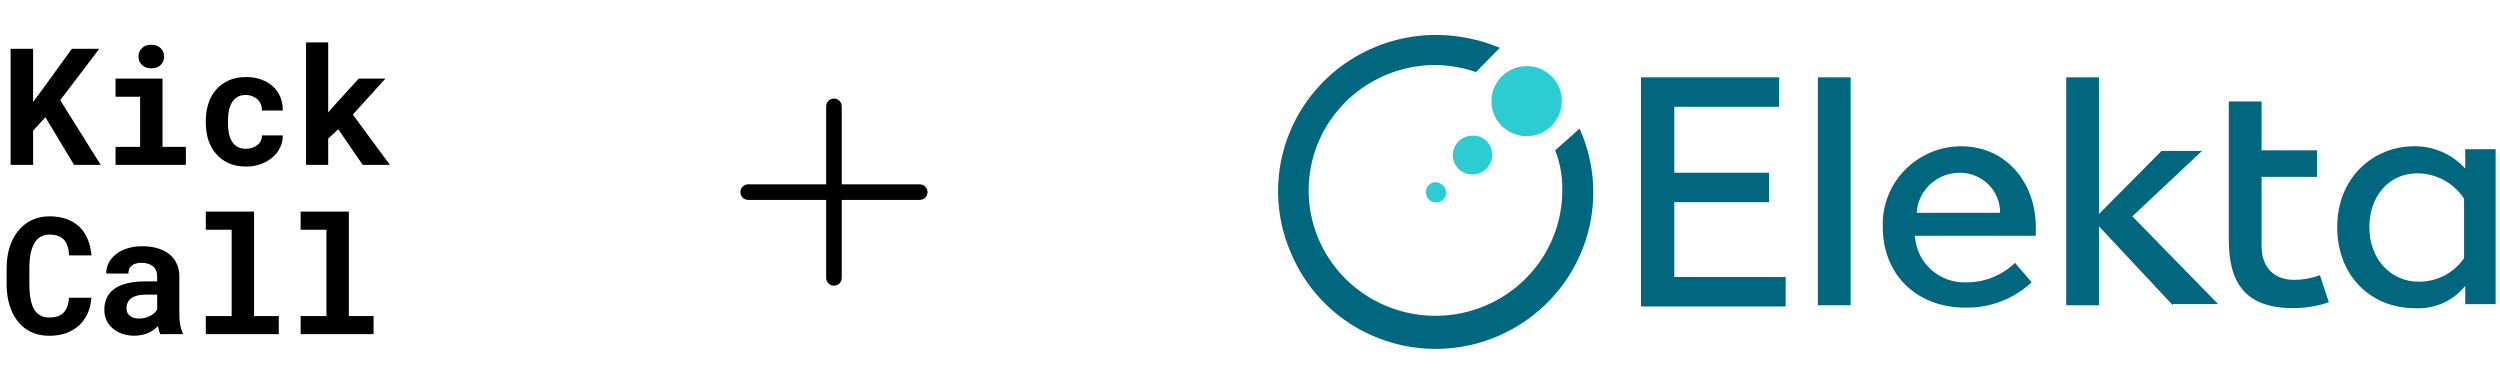
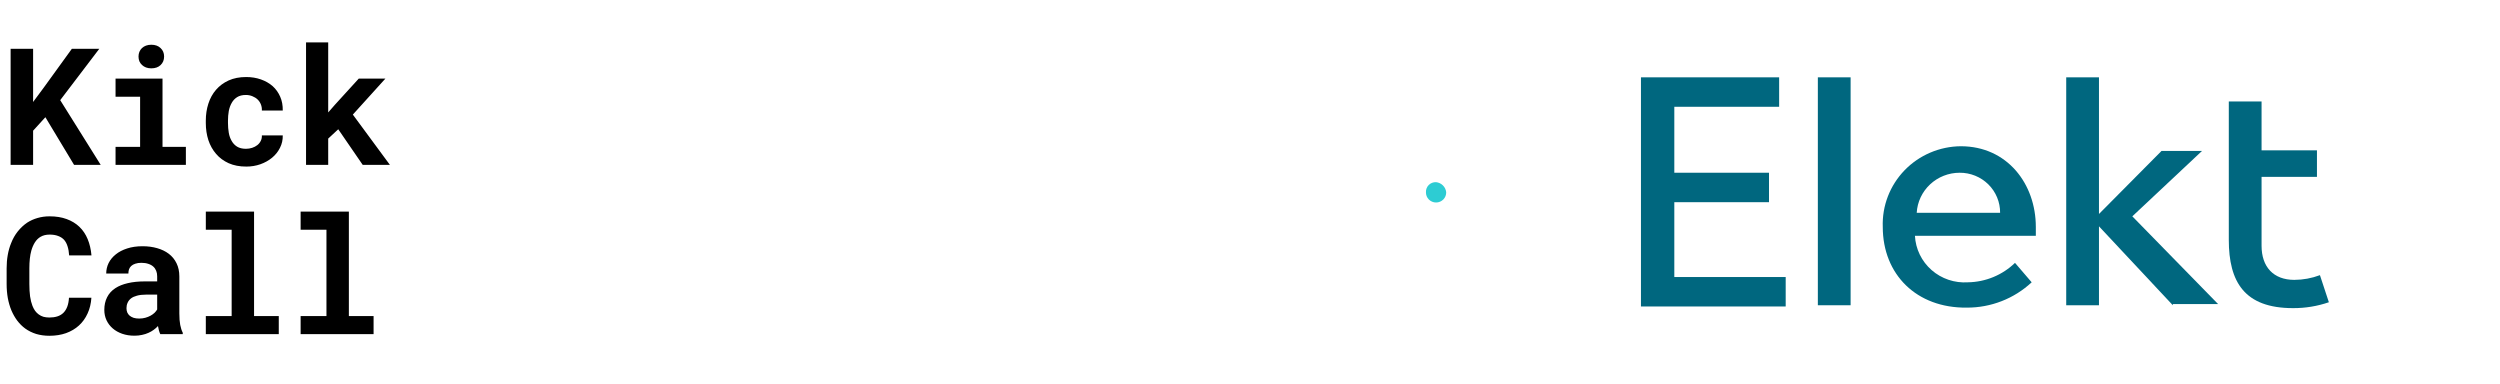
<svg xmlns="http://www.w3.org/2000/svg" width="501" height="77" viewBox="0 0 501 77" fill="none">
  <path d="M9.095 23.49L6.634 26.191V33.046H2.128V9.78H6.634V20.438L8.743 17.594L14.4 9.78H19.896L12.067 20.071L20.184 33.046H14.847L9.095 23.49ZM23.156 15.757H32.568V29.435H37.25V33.046H23.156V29.435H28.078V19.384H23.156V15.757ZM27.758 11.33C27.758 10.989 27.817 10.675 27.934 10.388C28.062 10.089 28.237 9.834 28.461 9.621C28.685 9.418 28.951 9.258 29.26 9.141C29.58 9.024 29.931 8.966 30.315 8.966C31.103 8.966 31.726 9.189 32.184 9.637C32.653 10.073 32.887 10.638 32.887 11.33C32.887 12.023 32.653 12.593 32.184 13.04C31.726 13.477 31.103 13.695 30.315 13.695C29.931 13.695 29.58 13.637 29.26 13.52C28.951 13.402 28.685 13.237 28.461 13.024C28.237 12.822 28.062 12.577 27.934 12.289C27.817 11.991 27.758 11.671 27.758 11.33ZM49.282 29.818C49.719 29.818 50.134 29.754 50.528 29.626C50.922 29.499 51.269 29.317 51.567 29.083C51.865 28.849 52.094 28.566 52.254 28.236C52.424 27.906 52.499 27.538 52.478 27.134H56.664C56.685 28.029 56.499 28.859 56.105 29.626C55.721 30.393 55.194 31.054 54.523 31.608C53.852 32.162 53.069 32.599 52.174 32.918C51.29 33.227 50.352 33.382 49.362 33.382C48.02 33.382 46.842 33.158 45.83 32.71C44.818 32.252 43.977 31.629 43.306 30.841C42.624 30.052 42.107 29.131 41.756 28.076C41.415 27.011 41.244 25.871 41.244 24.657V24.177C41.244 22.963 41.415 21.829 41.756 20.774C42.097 19.709 42.608 18.782 43.29 17.994C43.971 17.205 44.813 16.582 45.814 16.124C46.826 15.666 47.998 15.437 49.33 15.437C50.395 15.437 51.38 15.597 52.286 15.916C53.191 16.236 53.974 16.683 54.635 17.259C55.285 17.845 55.791 18.553 56.153 19.384C56.515 20.204 56.685 21.125 56.664 22.148H52.478C52.499 21.722 52.435 21.317 52.286 20.934C52.137 20.55 51.918 20.22 51.631 19.943C51.343 19.666 50.997 19.448 50.592 19.288C50.187 19.117 49.745 19.032 49.266 19.032C48.563 19.032 47.982 19.176 47.524 19.464C47.066 19.751 46.704 20.135 46.438 20.614C46.161 21.094 45.964 21.642 45.846 22.26C45.74 22.878 45.687 23.517 45.687 24.177V24.657C45.687 25.328 45.74 25.978 45.846 26.606C45.953 27.224 46.145 27.767 46.422 28.236C46.688 28.716 47.05 29.099 47.508 29.387C47.977 29.674 48.568 29.818 49.282 29.818ZM67.785 25.903L65.772 27.773V33.046H61.33V8.502H65.772V22.532L67.114 20.998L71.892 15.757H77.229L70.71 22.963L78.14 33.046H72.691L67.785 25.903Z" fill="black" />
  <path d="M18.314 59.668C18.24 60.84 17.984 61.894 17.547 62.831C17.121 63.769 16.546 64.568 15.822 65.228C15.097 65.889 14.235 66.4 13.233 66.762C12.232 67.114 11.124 67.29 9.909 67.29C8.951 67.29 8.061 67.167 7.241 66.922C6.431 66.666 5.702 66.304 5.052 65.836C4.455 65.399 3.923 64.871 3.454 64.254C2.996 63.636 2.607 62.954 2.287 62.208C1.979 61.463 1.739 60.642 1.568 59.748C1.409 58.853 1.329 57.905 1.329 56.903V53.771C1.329 52.834 1.403 51.944 1.552 51.103C1.702 50.251 1.925 49.462 2.224 48.738C2.564 47.854 3.012 47.066 3.566 46.373C4.12 45.681 4.748 45.095 5.451 44.615C6.08 44.211 6.767 43.902 7.513 43.689C8.269 43.465 9.079 43.353 9.941 43.353C11.22 43.353 12.354 43.534 13.345 43.896C14.346 44.259 15.198 44.775 15.902 45.446C16.605 46.117 17.159 46.938 17.563 47.907C17.968 48.877 18.224 49.968 18.33 51.183H13.856C13.814 50.49 13.707 49.883 13.537 49.361C13.377 48.839 13.143 48.403 12.834 48.051C12.514 47.71 12.115 47.454 11.635 47.284C11.166 47.103 10.602 47.012 9.941 47.012C9.59 47.012 9.26 47.05 8.951 47.124C8.652 47.199 8.376 47.311 8.12 47.46C7.683 47.715 7.31 48.083 7.001 48.562C6.703 49.031 6.463 49.58 6.282 50.208C6.144 50.698 6.043 51.241 5.979 51.838C5.915 52.424 5.883 53.058 5.883 53.739V56.903C5.883 57.83 5.931 58.661 6.027 59.396C6.133 60.12 6.293 60.754 6.506 61.297C6.655 61.67 6.831 62.001 7.033 62.288C7.246 62.576 7.486 62.816 7.752 63.007C8.04 63.22 8.36 63.38 8.711 63.487C9.073 63.583 9.473 63.63 9.909 63.63C10.495 63.63 11.023 63.556 11.491 63.407C11.96 63.258 12.36 63.023 12.69 62.704C13.02 62.384 13.281 61.974 13.473 61.473C13.665 60.973 13.782 60.371 13.824 59.668H18.314ZM32.121 66.954C32.014 66.741 31.924 66.496 31.849 66.219C31.775 65.942 31.711 65.649 31.658 65.34C31.413 65.606 31.13 65.857 30.811 66.091C30.491 66.326 30.14 66.528 29.756 66.698C29.362 66.879 28.93 67.018 28.462 67.114C27.993 67.22 27.487 67.274 26.944 67.274C26.06 67.274 25.245 67.146 24.499 66.89C23.764 66.635 23.13 66.278 22.598 65.82C22.065 65.362 21.649 64.818 21.351 64.19C21.053 63.551 20.904 62.858 20.904 62.112C20.904 61.154 21.09 60.307 21.463 59.572C21.836 58.826 22.395 58.214 23.141 57.734C23.812 57.297 24.637 56.967 25.617 56.743C26.608 56.509 27.743 56.392 29.021 56.392H31.498V55.369C31.498 54.965 31.434 54.602 31.306 54.283C31.178 53.953 30.986 53.67 30.731 53.436C30.465 53.191 30.129 53.004 29.724 52.877C29.33 52.738 28.867 52.669 28.334 52.669C27.865 52.669 27.46 52.727 27.119 52.845C26.779 52.951 26.502 53.106 26.289 53.308C26.097 53.489 25.953 53.708 25.857 53.963C25.772 54.219 25.729 54.501 25.729 54.81H21.287C21.287 54.075 21.447 53.377 21.767 52.717C22.097 52.056 22.576 51.476 23.205 50.975C23.823 50.474 24.579 50.08 25.474 49.793C26.379 49.494 27.413 49.345 28.574 49.345C29.618 49.345 30.587 49.473 31.482 49.729C32.387 49.984 33.17 50.362 33.831 50.863C34.491 51.364 35.008 51.998 35.381 52.765C35.754 53.521 35.94 54.4 35.94 55.401V62.816C35.94 63.742 35.999 64.509 36.116 65.117C36.233 65.724 36.403 66.246 36.627 66.683V66.954H32.121ZM27.887 63.838C28.334 63.838 28.749 63.785 29.133 63.678C29.516 63.572 29.863 63.433 30.172 63.263C30.48 63.093 30.747 62.901 30.971 62.688C31.194 62.464 31.37 62.24 31.498 62.017V59.044H29.229C28.536 59.044 27.945 59.114 27.455 59.252C26.965 59.38 26.566 59.561 26.257 59.795C25.948 60.041 25.719 60.334 25.57 60.674C25.42 61.005 25.346 61.367 25.346 61.761C25.346 62.07 25.399 62.358 25.506 62.624C25.623 62.879 25.788 63.098 26.001 63.279C26.214 63.449 26.475 63.588 26.784 63.694C27.104 63.79 27.471 63.838 27.887 63.838ZM41.246 42.41H50.913V63.343H55.866V66.954H41.246V63.343H46.423V46.038H41.246V42.41ZM60.245 42.41H69.913V63.343H74.866V66.954H60.245V63.343H65.422V46.038H60.245V42.41Z" fill="black" />
-   <path d="M185.875 38.5C185.875 38.914 185.71 39.312 185.417 39.605C185.124 39.898 184.727 40.062 184.312 40.062H168.688V55.688C168.688 56.102 168.523 56.499 168.23 56.792C167.937 57.085 167.539 57.25 167.125 57.25C166.711 57.25 166.313 57.085 166.02 56.792C165.727 56.499 165.562 56.102 165.562 55.688V40.062H149.938C149.523 40.062 149.126 39.898 148.833 39.605C148.54 39.312 148.375 38.914 148.375 38.5C148.375 38.086 148.54 37.688 148.833 37.395C149.126 37.102 149.523 36.938 149.938 36.938H165.562V21.312C165.562 20.898 165.727 20.501 166.02 20.208C166.313 19.915 166.711 19.75 167.125 19.75C167.539 19.75 167.937 19.915 168.23 20.208C168.523 20.501 168.688 20.898 168.688 21.312V36.938H184.312C184.727 36.938 185.124 37.102 185.417 37.395C185.71 37.688 185.875 38.086 185.875 38.5Z" fill="black" />
  <g clip-path="url(#clip0_20853_74285)">
-     <path d="M316.552 25.766C319.97 33.358 320.206 41.981 317.208 49.745C314.211 57.509 308.224 63.782 300.559 67.191C296.763 68.88 292.666 69.804 288.505 69.909C284.344 70.015 280.204 69.299 276.326 67.805C272.448 66.311 268.91 64.067 265.919 61.206C262.927 58.345 260.542 54.923 258.903 51.14C256.742 46.381 255.818 41.163 256.215 35.961C256.611 30.759 258.316 25.738 261.173 21.352C264.031 16.967 267.951 13.358 272.578 10.851C277.205 8.345 282.392 7.021 287.668 7C292.099 6.992 296.485 7.872 300.563 9.587L295.786 14.436C293.172 13.546 290.433 13.069 287.67 13.021C282.643 13.021 277.729 14.495 273.549 17.256C269.37 20.018 266.112 23.943 264.188 28.535C262.265 33.127 261.761 38.181 262.742 43.056C263.723 47.931 266.143 52.409 269.698 55.924C273.252 59.438 277.781 61.832 282.711 62.802C287.641 63.772 292.752 63.274 297.396 61.372C302.04 59.469 306.01 56.248 308.802 52.115C311.595 47.982 313.086 43.123 313.086 38.153C313.144 35.411 312.657 32.684 311.654 30.127L316.552 25.766Z" fill="#00677F" />
    <path d="M328.848 15.497H356.54V21.399H335.532V34.616H354.509V40.518H335.532V55.516H357.852V61.418H328.848V15.497Z" fill="#00677F" />
-     <path d="M370.862 15.497V61.173H364.297V15.497H370.862Z" fill="#00677F" />
+     <path d="M370.862 15.497V61.173H364.297V15.497Z" fill="#00677F" />
    <path d="M377.307 45.476C377.231 43.392 377.578 41.314 378.328 39.365C379.077 37.415 380.214 35.635 381.672 34.127C383.129 32.62 384.878 31.417 386.813 30.589C388.749 29.761 390.833 29.325 392.942 29.307C402.252 29.307 407.98 36.859 407.98 45.476V47.248H383.753C383.819 48.554 384.147 49.834 384.719 51.014C385.291 52.193 386.096 53.247 387.085 54.115C388.074 54.984 389.228 55.648 390.48 56.07C391.731 56.492 393.056 56.663 394.375 56.573C397.907 56.517 401.282 55.123 403.805 52.679L407.147 56.573C403.63 59.854 398.971 61.671 394.136 61.648C384.11 61.762 377.307 55.035 377.307 45.476ZM384.11 42.643H400.821C400.83 41.587 400.626 40.539 400.221 39.562C399.817 38.584 399.219 37.696 398.464 36.949C397.708 36.202 396.81 35.611 395.821 35.211C394.832 34.81 393.773 34.609 392.704 34.618C390.507 34.619 388.393 35.451 386.795 36.943C385.198 38.435 384.237 40.474 384.11 42.643Z" fill="#00677F" />
    <path d="M435.435 61.173L420.634 45.358V61.173H414.07V15.497H420.634V42.88L433.166 30.251H441.282L427.317 43.353L444.51 60.938H435.439L435.435 61.173Z" fill="#00677F" />
    <path d="M446.652 48.072V20.336H453.218V30.131H464.318V35.443H453.218V49.248C453.218 53.498 455.606 56.085 459.783 56.085C461.537 56.079 463.276 55.759 464.915 55.141L466.705 60.57C464.403 61.362 461.981 61.761 459.544 61.749C449.756 61.764 446.652 56.454 446.652 48.072Z" fill="#00677F" />
-     <path d="M468.375 45.476C468.375 35.562 475.663 29.307 483.772 29.307C485.708 29.282 487.627 29.67 489.398 30.444C491.169 31.218 492.751 32.36 494.036 33.792V29.896H500.125V60.942H494.036V57.283C492.85 58.769 491.32 59.953 489.575 60.733C487.831 61.514 485.922 61.868 484.01 61.768C475.06 61.762 468.375 55.272 468.375 45.476ZM474.821 45.476C474.821 51.968 479.119 56.453 484.725 56.453C486.513 56.463 488.276 56.037 489.858 55.214C491.44 54.391 492.793 53.194 493.797 51.731V39.812C492.792 38.269 491.415 36.998 489.79 36.112C488.165 35.226 486.342 34.754 484.486 34.738C478.398 34.738 474.817 39.694 474.817 45.478L474.821 45.476Z" fill="#00677F" />
    <path d="M287.789 36.506C287.52 36.494 287.25 36.537 286.998 36.633C286.746 36.73 286.518 36.877 286.327 37.066C286.136 37.255 285.986 37.481 285.889 37.73C285.791 37.98 285.747 38.246 285.76 38.513C285.752 38.781 285.798 39.049 285.896 39.299C285.994 39.55 286.143 39.778 286.332 39.971C286.521 40.164 286.747 40.317 286.998 40.422C287.248 40.527 287.517 40.581 287.789 40.581C288.06 40.581 288.329 40.527 288.579 40.422C288.83 40.317 289.056 40.164 289.245 39.971C289.434 39.778 289.583 39.55 289.681 39.299C289.779 39.049 289.825 38.781 289.817 38.513C289.762 37.999 289.53 37.52 289.161 37.155C288.792 36.789 288.307 36.561 287.788 36.506H287.789Z" fill="#2DCCD3" />
-     <path d="M295.07 27.183C294.291 27.183 293.529 27.411 292.881 27.839C292.233 28.267 291.728 28.875 291.429 29.587C291.131 30.299 291.053 31.082 291.205 31.838C291.356 32.594 291.732 33.288 292.283 33.833C292.834 34.378 293.536 34.749 294.3 34.899C295.065 35.05 295.857 34.972 296.577 34.677C297.297 34.382 297.912 33.883 298.345 33.242C298.777 32.601 299.008 31.848 299.008 31.077C299.034 30.559 298.95 30.041 298.761 29.557C298.572 29.073 298.283 28.633 297.912 28.267C297.541 27.9 297.097 27.614 296.607 27.427C296.118 27.241 295.594 27.158 295.07 27.183Z" fill="#2DCCD3" />
-     <path d="M306.052 13.255C304.187 13.228 302.387 13.932 301.045 15.213C299.703 16.494 298.928 18.248 298.89 20.093C298.86 21.016 299.016 21.936 299.348 22.799C299.681 23.663 300.184 24.452 300.828 25.121C301.472 25.79 302.245 26.326 303.1 26.697C303.956 27.068 304.877 27.268 305.812 27.283C306.746 27.299 307.674 27.13 308.541 26.788C309.409 26.445 310.199 25.936 310.866 25.288C311.532 24.641 312.062 23.869 312.424 23.017C312.786 22.166 312.973 21.251 312.974 20.327C312.997 19.412 312.835 18.5 312.498 17.647C312.161 16.794 311.655 16.016 311.011 15.357C310.367 14.699 309.597 14.174 308.745 13.813C307.894 13.453 306.978 13.263 306.052 13.255Z" fill="#2DCCD3" />
  </g>
  <defs>
    <clipPath id="clip0_20853_74285">
      <rect width="244" height="63" fill="white" transform="translate(256.125 7)" />
    </clipPath>
  </defs>
</svg>